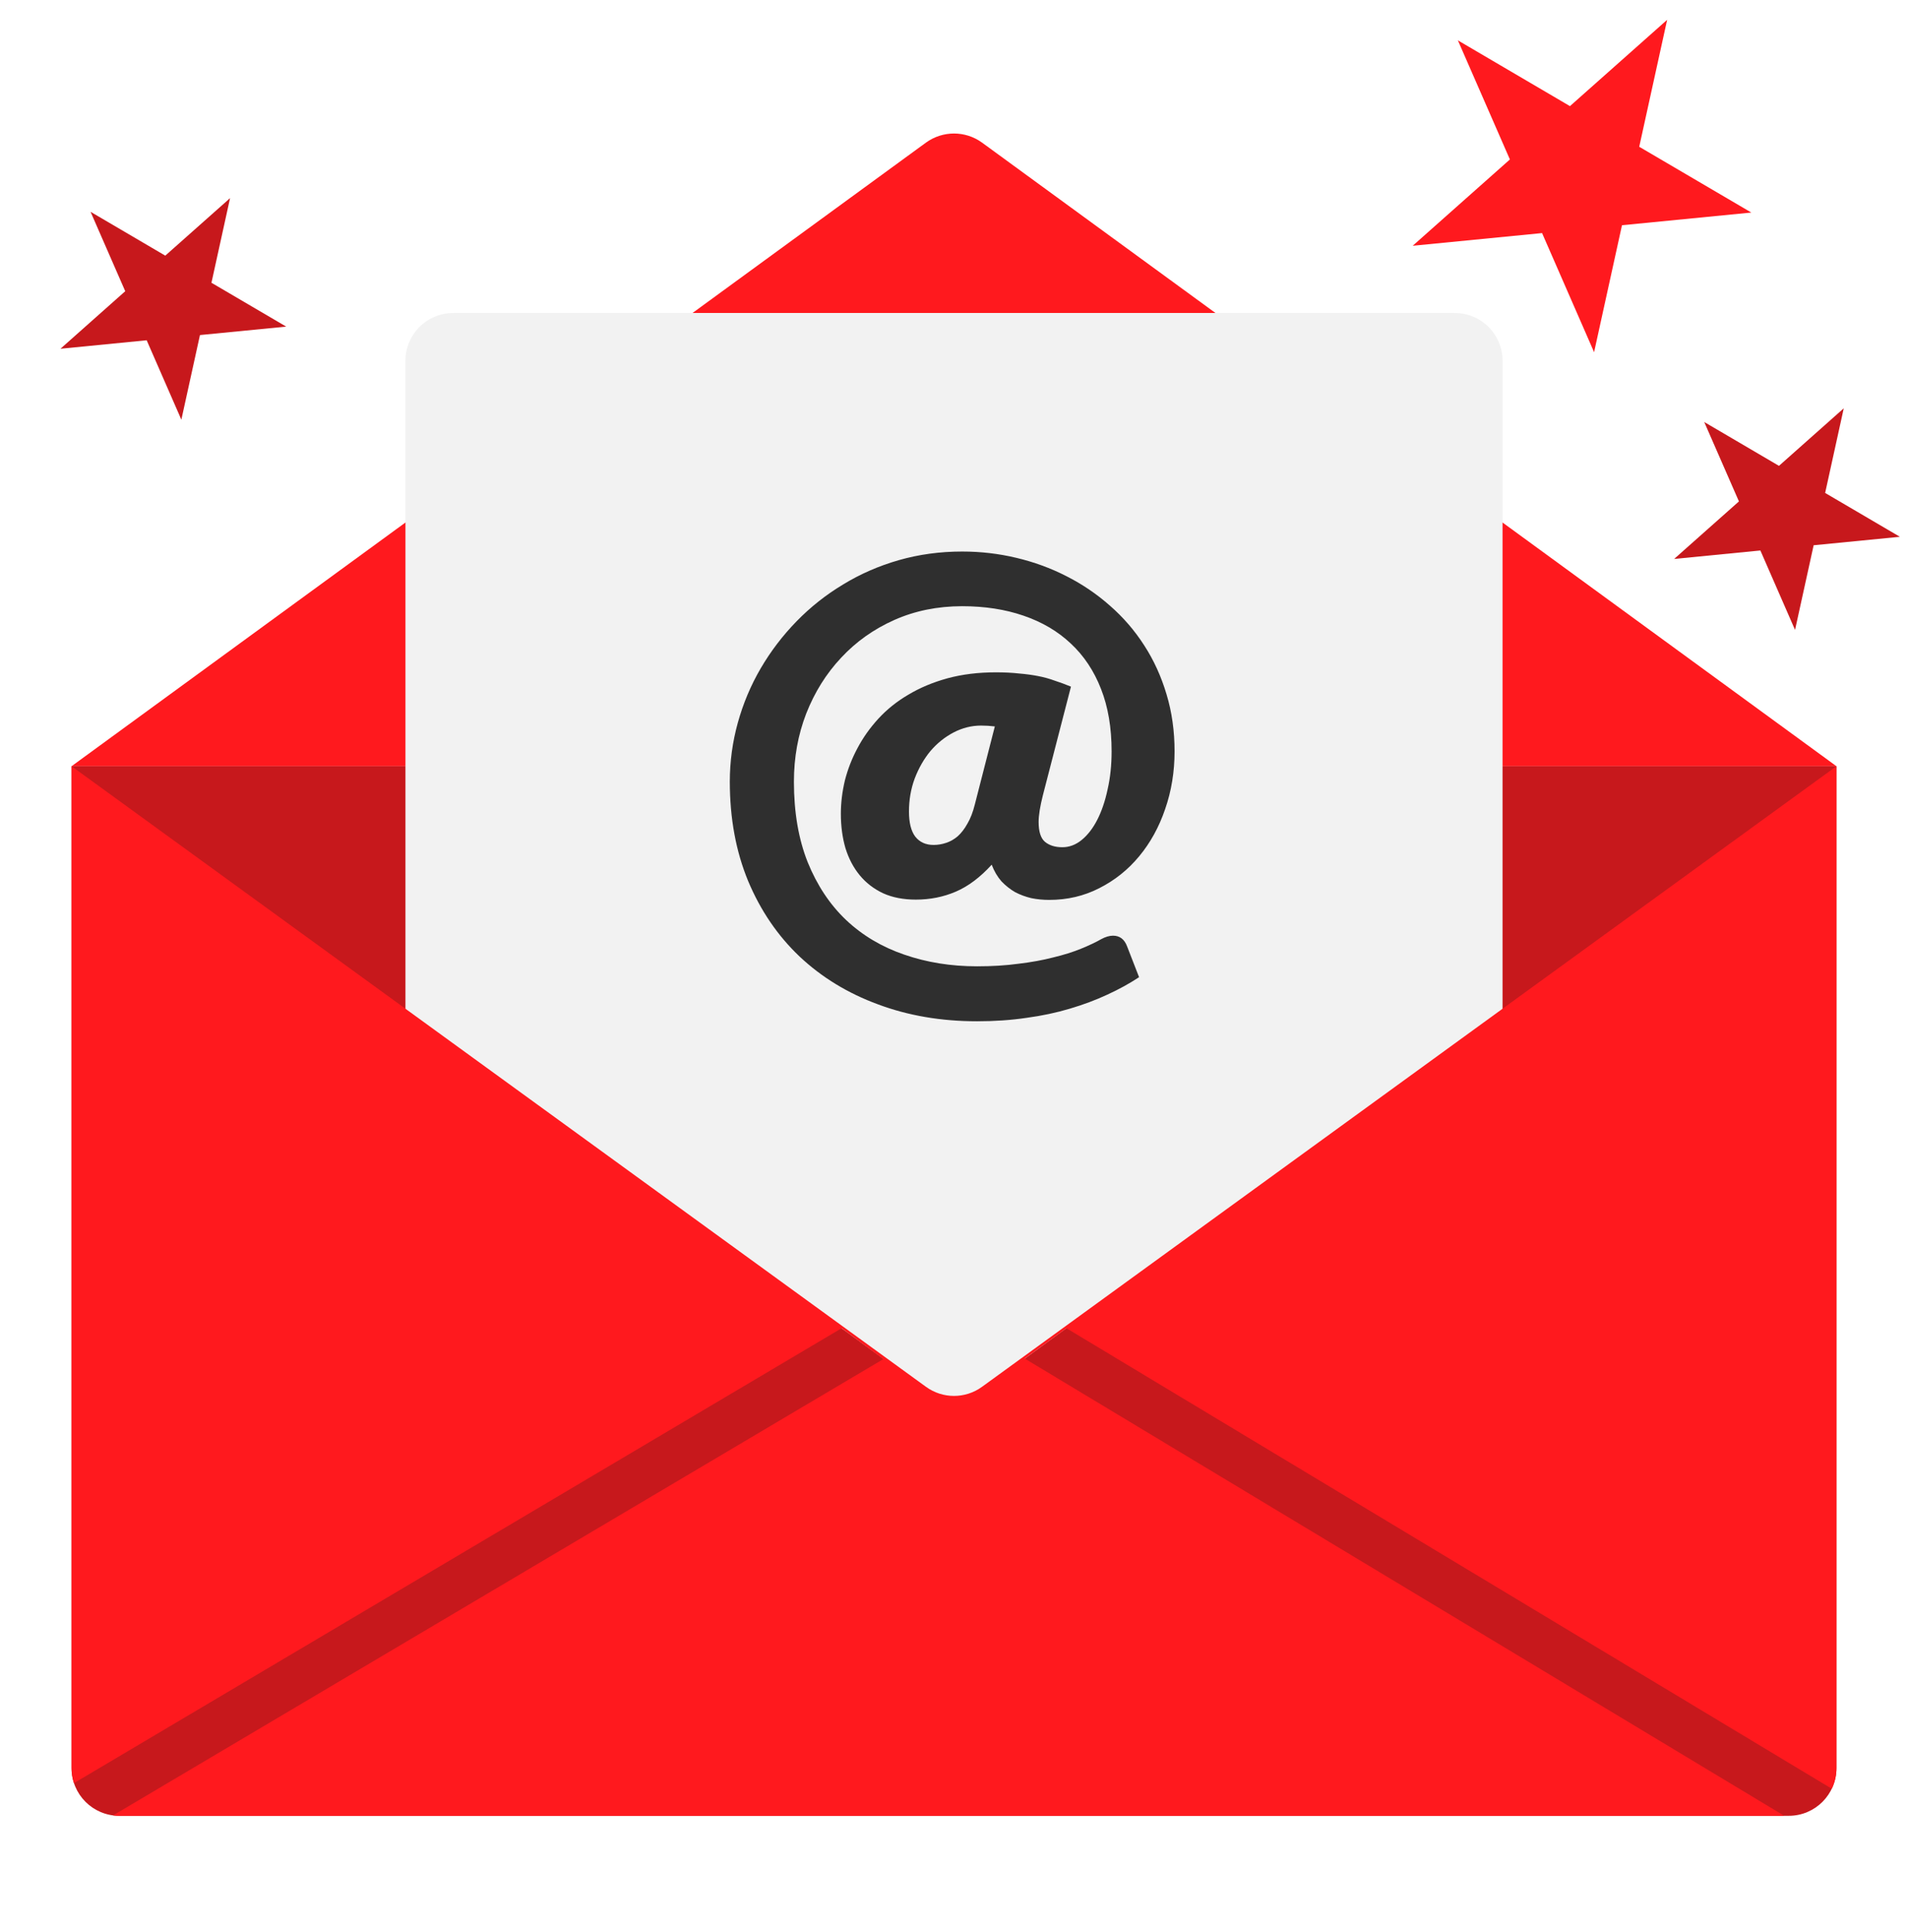
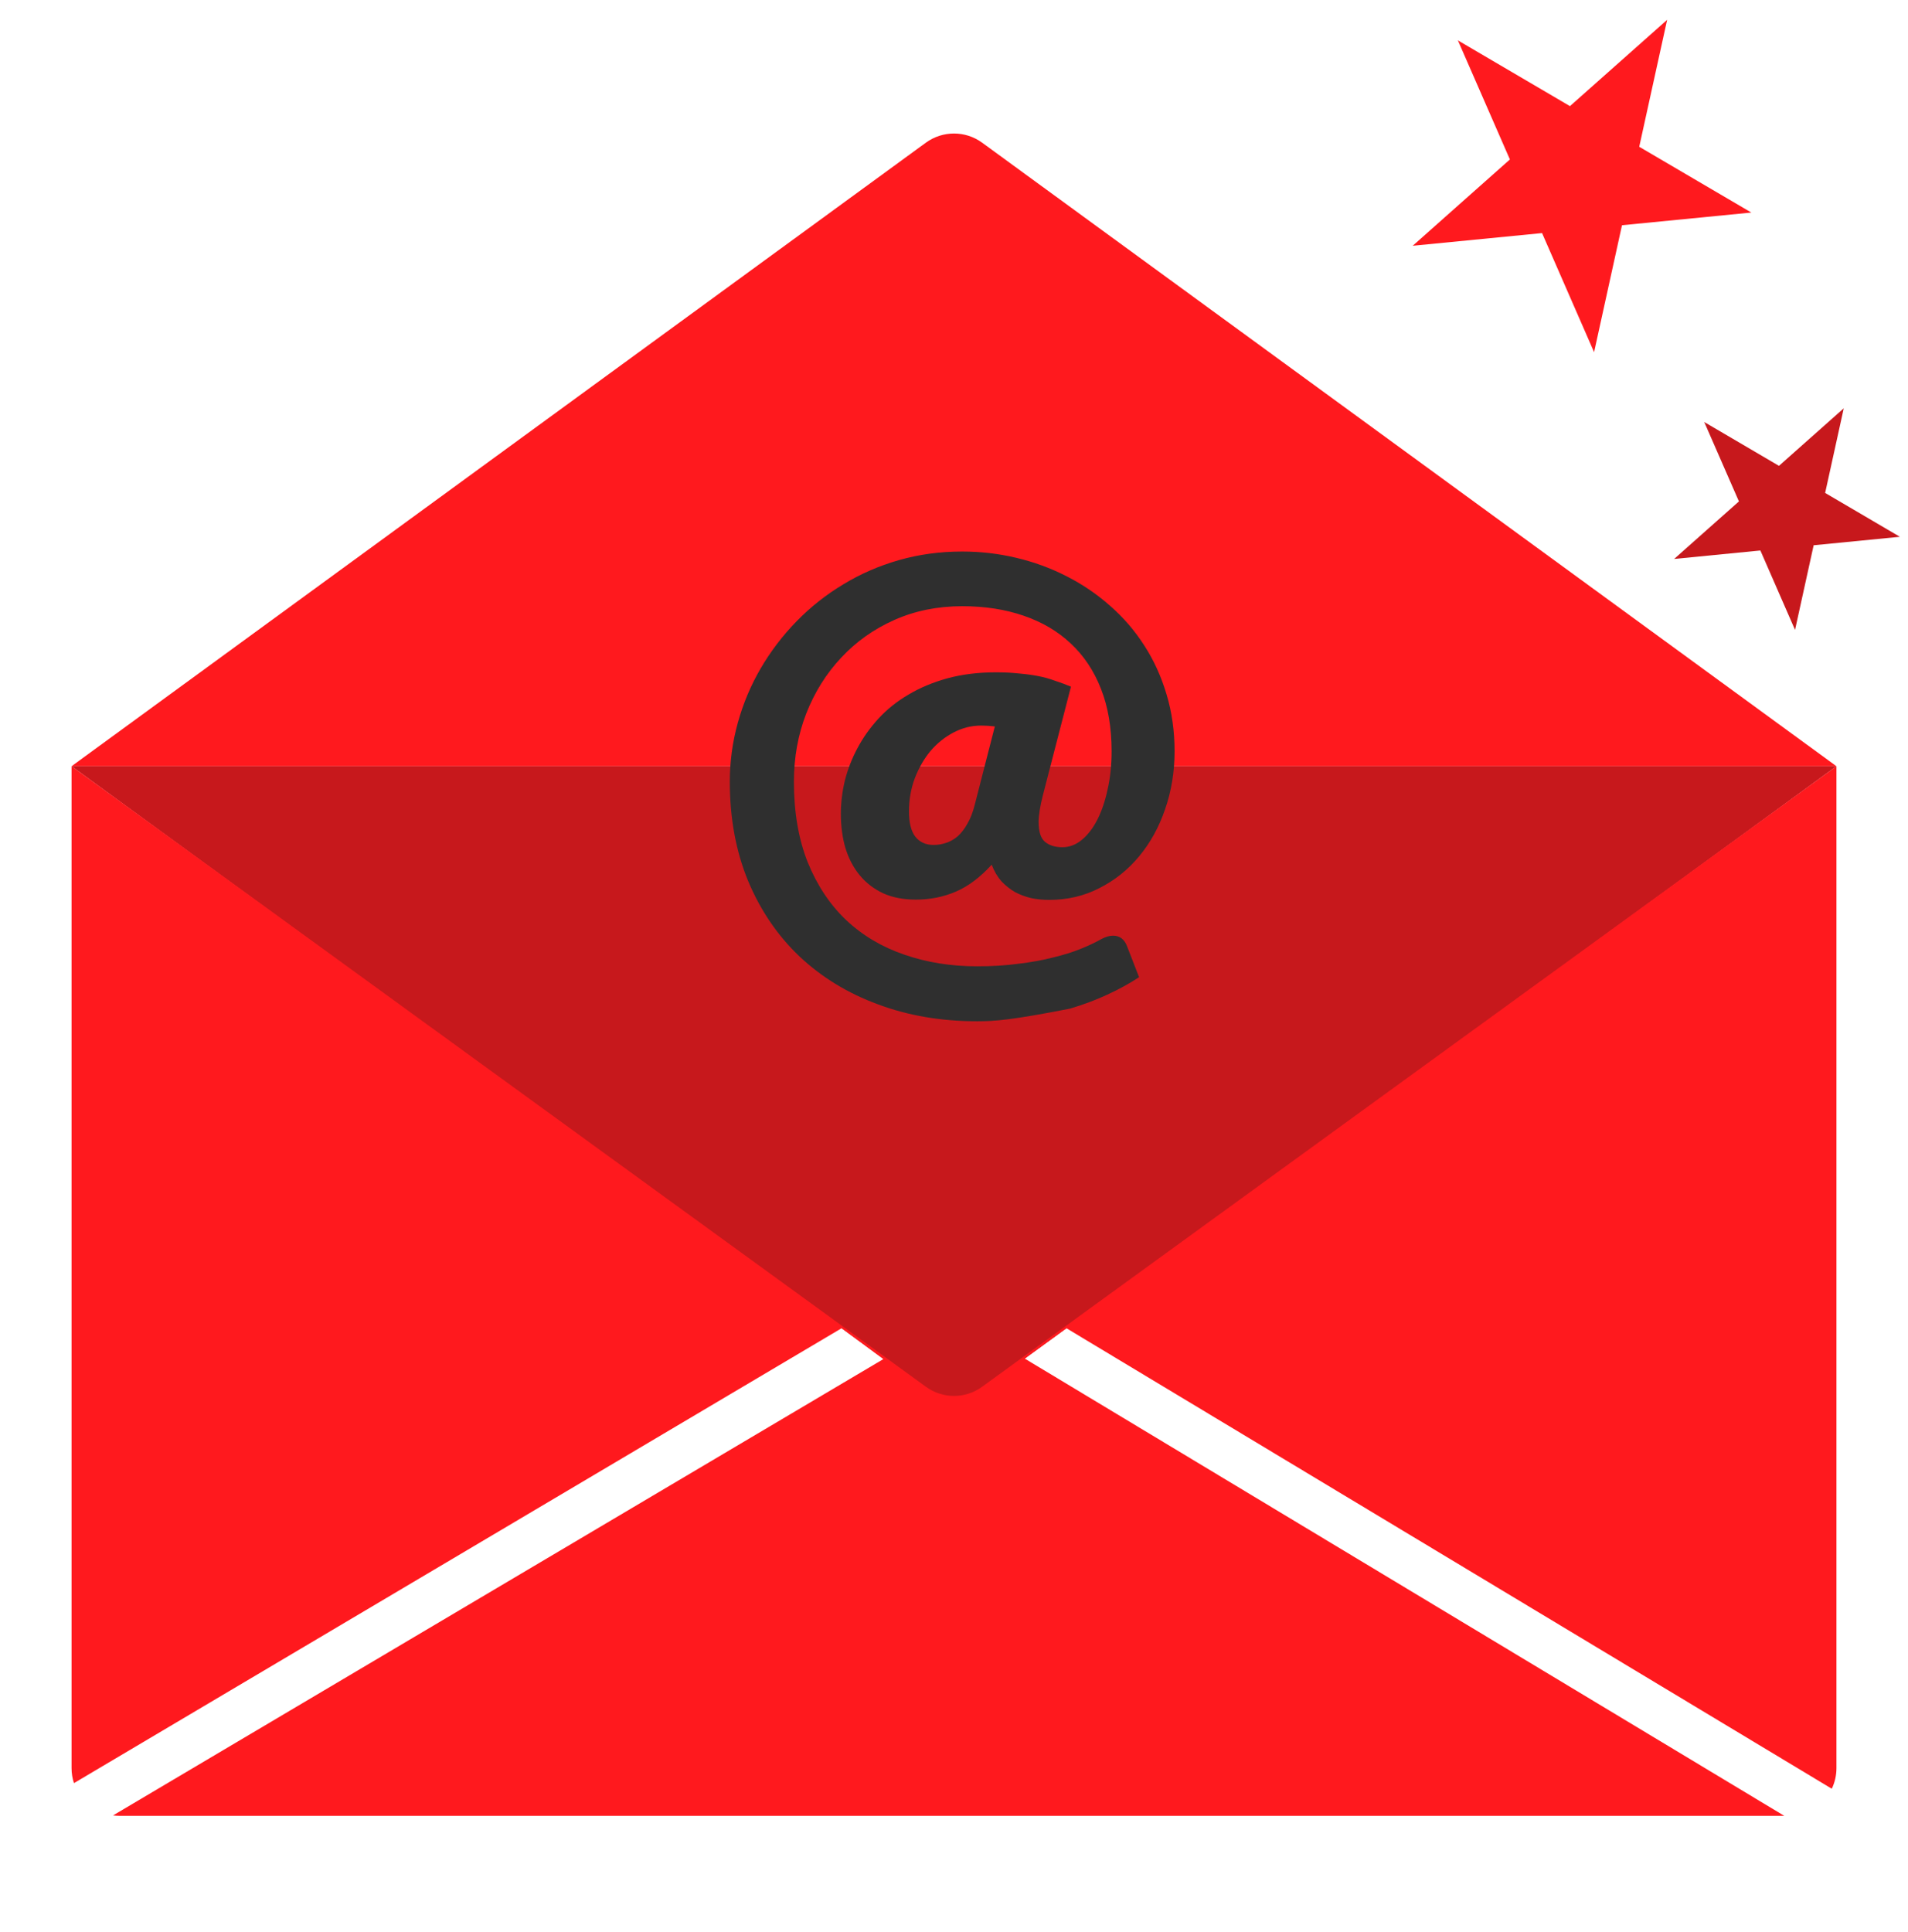
<svg xmlns="http://www.w3.org/2000/svg" width="80" height="81" viewBox="0 0 80 81" fill="none">
  <g clip-path="url(#clip0_645_9437)">
-     <path d="M3 32.121H77V74.121C77 75.226 76.105 76.121 75 76.121H5C3.895 76.121 3 75.226 3 74.121V32.121Z" fill="#C7181C" />
    <path d="M3 32.121H77L41.179 5.981C40.477 5.469 39.523 5.469 38.821 5.981L3 32.121Z" fill="#FF191E" />
    <path d="M77 32.121H3L38.821 58.261C39.523 58.773 40.477 58.773 41.179 58.261L77 32.121Z" fill="#C7181C" />
-     <path d="M17 15.121C17 14.017 17.895 13.121 19 13.121H61C62.105 13.121 63 14.017 63 15.121V42.328L41.179 58.26C40.477 58.773 39.523 58.773 38.821 58.261L17 42.339V15.121Z" fill="#F2F2F2" />
-     <path d="M43.992 37.725C43.736 37.725 43.488 37.701 43.248 37.653C43.008 37.597 42.78 37.513 42.564 37.401C42.356 37.281 42.164 37.129 41.988 36.945C41.82 36.753 41.684 36.521 41.58 36.249C41.1 36.777 40.6 37.153 40.08 37.377C39.56 37.601 39 37.713 38.4 37.713C37.88 37.713 37.424 37.625 37.032 37.449C36.64 37.265 36.312 37.013 36.048 36.693C35.784 36.373 35.584 35.993 35.448 35.553C35.32 35.113 35.256 34.633 35.256 34.113C35.256 33.657 35.312 33.193 35.424 32.721C35.544 32.249 35.72 31.797 35.952 31.365C36.184 30.925 36.476 30.513 36.828 30.129C37.188 29.737 37.608 29.401 38.088 29.121C38.568 28.833 39.112 28.605 39.72 28.437C40.336 28.269 41.016 28.185 41.76 28.185C42.112 28.185 42.432 28.201 42.72 28.233C43.008 28.257 43.276 28.293 43.524 28.341C43.772 28.389 44.004 28.453 44.22 28.533C44.444 28.605 44.672 28.689 44.904 28.785L43.728 33.333C43.608 33.805 43.548 34.181 43.548 34.461C43.548 34.861 43.636 35.137 43.812 35.289C43.996 35.441 44.24 35.517 44.544 35.517C44.832 35.517 45.1 35.417 45.348 35.217C45.604 35.009 45.824 34.725 46.008 34.365C46.192 34.005 46.336 33.581 46.44 33.093C46.552 32.605 46.608 32.073 46.608 31.497C46.608 30.505 46.46 29.633 46.164 28.881C45.868 28.121 45.444 27.485 44.892 26.973C44.348 26.461 43.688 26.073 42.912 25.809C42.144 25.545 41.288 25.413 40.344 25.413C39.312 25.413 38.364 25.605 37.5 25.989C36.636 26.373 35.892 26.901 35.268 27.573C34.644 28.237 34.156 29.017 33.804 29.913C33.46 30.801 33.288 31.753 33.288 32.769C33.288 34.049 33.48 35.173 33.864 36.141C34.256 37.109 34.792 37.917 35.472 38.565C36.16 39.213 36.972 39.697 37.908 40.017C38.852 40.345 39.872 40.509 40.968 40.509C41.6 40.509 42.18 40.473 42.708 40.401C43.244 40.337 43.728 40.249 44.16 40.137C44.592 40.033 44.976 39.913 45.312 39.777C45.648 39.641 45.936 39.505 46.176 39.369C46.352 39.273 46.516 39.225 46.668 39.225C46.948 39.225 47.144 39.373 47.256 39.669L47.76 40.965C47.36 41.229 46.916 41.473 46.428 41.697C45.948 41.921 45.424 42.117 44.856 42.285C44.296 42.453 43.692 42.581 43.044 42.669C42.396 42.765 41.704 42.813 40.968 42.813C39.464 42.813 38.08 42.577 36.816 42.105C35.552 41.641 34.456 40.973 33.528 40.101C32.608 39.229 31.888 38.173 31.368 36.933C30.856 35.693 30.6 34.305 30.6 32.769C30.6 31.929 30.712 31.105 30.936 30.297C31.16 29.489 31.48 28.729 31.896 28.017C32.312 27.305 32.812 26.649 33.396 26.049C33.98 25.449 34.632 24.933 35.352 24.501C36.072 24.061 36.852 23.721 37.692 23.481C38.532 23.241 39.416 23.121 40.344 23.121C41.12 23.121 41.876 23.209 42.612 23.385C43.356 23.561 44.056 23.817 44.712 24.153C45.376 24.489 45.984 24.901 46.536 25.389C47.096 25.877 47.576 26.433 47.976 27.057C48.376 27.673 48.688 28.357 48.912 29.109C49.136 29.853 49.248 30.649 49.248 31.497C49.248 32.353 49.116 33.161 48.852 33.921C48.596 34.673 48.232 35.333 47.76 35.901C47.296 36.461 46.74 36.905 46.092 37.233C45.452 37.561 44.752 37.725 43.992 37.725ZM39.144 35.421C39.32 35.421 39.492 35.393 39.66 35.337C39.836 35.281 40 35.189 40.152 35.061C40.304 34.925 40.44 34.749 40.56 34.533C40.688 34.317 40.792 34.049 40.872 33.729L41.712 30.453C41.52 30.429 41.328 30.417 41.136 30.417C40.736 30.417 40.352 30.513 39.984 30.705C39.616 30.897 39.292 31.157 39.012 31.485C38.74 31.813 38.52 32.197 38.352 32.637C38.192 33.069 38.112 33.529 38.112 34.017C38.112 34.489 38.2 34.841 38.376 35.073C38.56 35.305 38.816 35.421 39.144 35.421Z" fill="#2F2F2F" />
+     <path d="M43.992 37.725C43.736 37.725 43.488 37.701 43.248 37.653C43.008 37.597 42.78 37.513 42.564 37.401C42.356 37.281 42.164 37.129 41.988 36.945C41.82 36.753 41.684 36.521 41.58 36.249C41.1 36.777 40.6 37.153 40.08 37.377C39.56 37.601 39 37.713 38.4 37.713C37.88 37.713 37.424 37.625 37.032 37.449C36.64 37.265 36.312 37.013 36.048 36.693C35.784 36.373 35.584 35.993 35.448 35.553C35.32 35.113 35.256 34.633 35.256 34.113C35.256 33.657 35.312 33.193 35.424 32.721C35.544 32.249 35.72 31.797 35.952 31.365C36.184 30.925 36.476 30.513 36.828 30.129C37.188 29.737 37.608 29.401 38.088 29.121C38.568 28.833 39.112 28.605 39.72 28.437C40.336 28.269 41.016 28.185 41.76 28.185C42.112 28.185 42.432 28.201 42.72 28.233C43.008 28.257 43.276 28.293 43.524 28.341C43.772 28.389 44.004 28.453 44.22 28.533C44.444 28.605 44.672 28.689 44.904 28.785L43.728 33.333C43.608 33.805 43.548 34.181 43.548 34.461C43.548 34.861 43.636 35.137 43.812 35.289C43.996 35.441 44.24 35.517 44.544 35.517C44.832 35.517 45.1 35.417 45.348 35.217C45.604 35.009 45.824 34.725 46.008 34.365C46.192 34.005 46.336 33.581 46.44 33.093C46.552 32.605 46.608 32.073 46.608 31.497C46.608 30.505 46.46 29.633 46.164 28.881C45.868 28.121 45.444 27.485 44.892 26.973C44.348 26.461 43.688 26.073 42.912 25.809C42.144 25.545 41.288 25.413 40.344 25.413C39.312 25.413 38.364 25.605 37.5 25.989C36.636 26.373 35.892 26.901 35.268 27.573C34.644 28.237 34.156 29.017 33.804 29.913C33.46 30.801 33.288 31.753 33.288 32.769C33.288 34.049 33.48 35.173 33.864 36.141C34.256 37.109 34.792 37.917 35.472 38.565C36.16 39.213 36.972 39.697 37.908 40.017C38.852 40.345 39.872 40.509 40.968 40.509C41.6 40.509 42.18 40.473 42.708 40.401C43.244 40.337 43.728 40.249 44.16 40.137C44.592 40.033 44.976 39.913 45.312 39.777C45.648 39.641 45.936 39.505 46.176 39.369C46.352 39.273 46.516 39.225 46.668 39.225C46.948 39.225 47.144 39.373 47.256 39.669L47.76 40.965C47.36 41.229 46.916 41.473 46.428 41.697C45.948 41.921 45.424 42.117 44.856 42.285C42.396 42.765 41.704 42.813 40.968 42.813C39.464 42.813 38.08 42.577 36.816 42.105C35.552 41.641 34.456 40.973 33.528 40.101C32.608 39.229 31.888 38.173 31.368 36.933C30.856 35.693 30.6 34.305 30.6 32.769C30.6 31.929 30.712 31.105 30.936 30.297C31.16 29.489 31.48 28.729 31.896 28.017C32.312 27.305 32.812 26.649 33.396 26.049C33.98 25.449 34.632 24.933 35.352 24.501C36.072 24.061 36.852 23.721 37.692 23.481C38.532 23.241 39.416 23.121 40.344 23.121C41.12 23.121 41.876 23.209 42.612 23.385C43.356 23.561 44.056 23.817 44.712 24.153C45.376 24.489 45.984 24.901 46.536 25.389C47.096 25.877 47.576 26.433 47.976 27.057C48.376 27.673 48.688 28.357 48.912 29.109C49.136 29.853 49.248 30.649 49.248 31.497C49.248 32.353 49.116 33.161 48.852 33.921C48.596 34.673 48.232 35.333 47.76 35.901C47.296 36.461 46.74 36.905 46.092 37.233C45.452 37.561 44.752 37.725 43.992 37.725ZM39.144 35.421C39.32 35.421 39.492 35.393 39.66 35.337C39.836 35.281 40 35.189 40.152 35.061C40.304 34.925 40.44 34.749 40.56 34.533C40.688 34.317 40.792 34.049 40.872 33.729L41.712 30.453C41.52 30.429 41.328 30.417 41.136 30.417C40.736 30.417 40.352 30.513 39.984 30.705C39.616 30.897 39.292 31.157 39.012 31.485C38.74 31.813 38.52 32.197 38.352 32.637C38.192 33.069 38.112 33.529 38.112 34.017C38.112 34.489 38.2 34.841 38.376 35.073C38.56 35.305 38.816 35.421 39.144 35.421Z" fill="#2F2F2F" />
    <path fill-rule="evenodd" clip-rule="evenodd" d="M38.825 58.137L3 32.121V74.121C3 74.341 3.035 74.553 3.101 74.751L35.288 55.681L37.038 56.975L4.74 76.104C4.825 76.115 4.912 76.121 5 76.121H74.811L42.965 56.953L44.716 55.682L76.804 74.986C76.93 74.724 77 74.431 77 74.121V32.121L41.175 58.137C40.474 58.646 39.526 58.646 38.825 58.137Z" fill="#FF191E" />
    <path d="M61.127 1.692L63.308 6.685L59.233 10.303L64.657 9.771L66.838 14.764L68.008 9.442L73.431 8.91L68.731 6.153L69.901 0.831L65.826 4.449L61.127 1.692Z" fill="#FF191E" />
    <path d="M71.456 17.691L72.911 21.02L70.194 23.432L73.81 23.077L75.264 26.406L76.044 22.858L79.66 22.503L76.526 20.665L77.306 17.117L74.59 19.529L71.456 17.691Z" fill="#C7181C" />
-     <path d="M3.797 8.879L5.251 12.208L2.535 14.62L6.15 14.265L7.604 17.594L8.384 14.046L12 13.692L8.866 11.854L9.646 8.306L6.93 10.717L3.797 8.879Z" fill="#C7181C" />
  </g>
  <defs>
    <clipPath id="clip0_645_9437">
      <rect width="80" height="80" fill="white" transform="translate(0 0.121)" />
    </clipPath>
  </defs>
</svg>